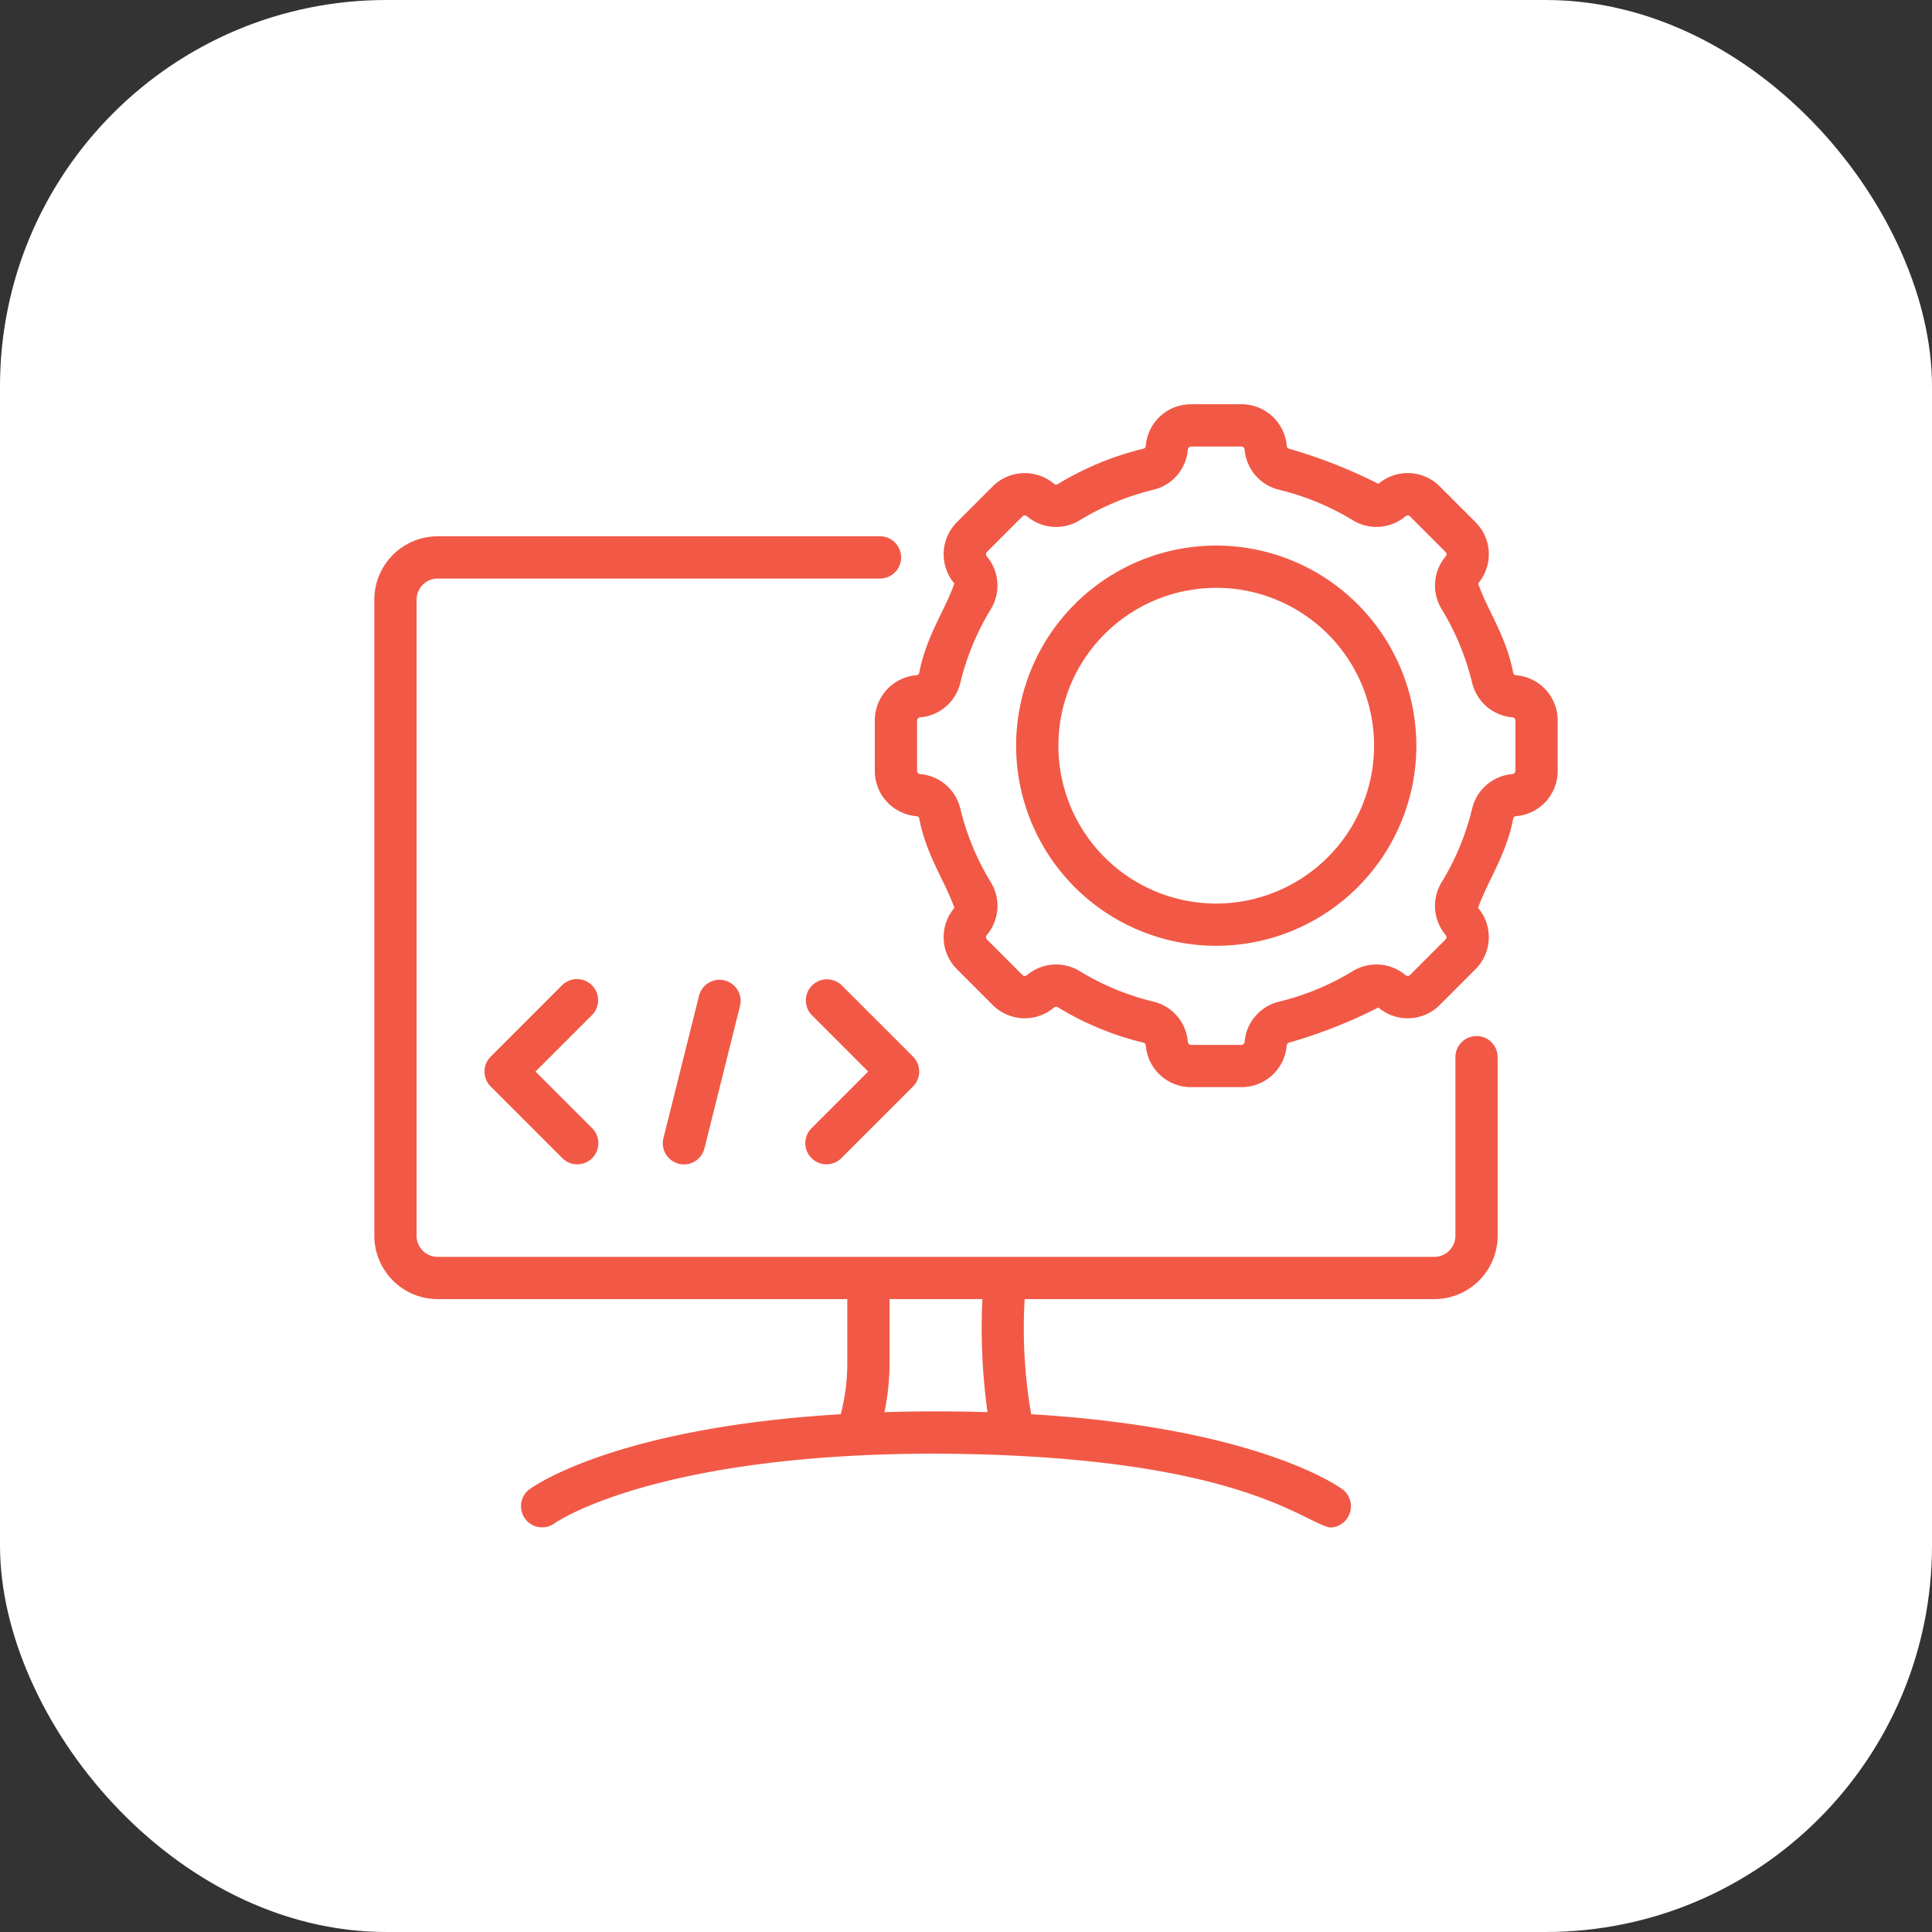
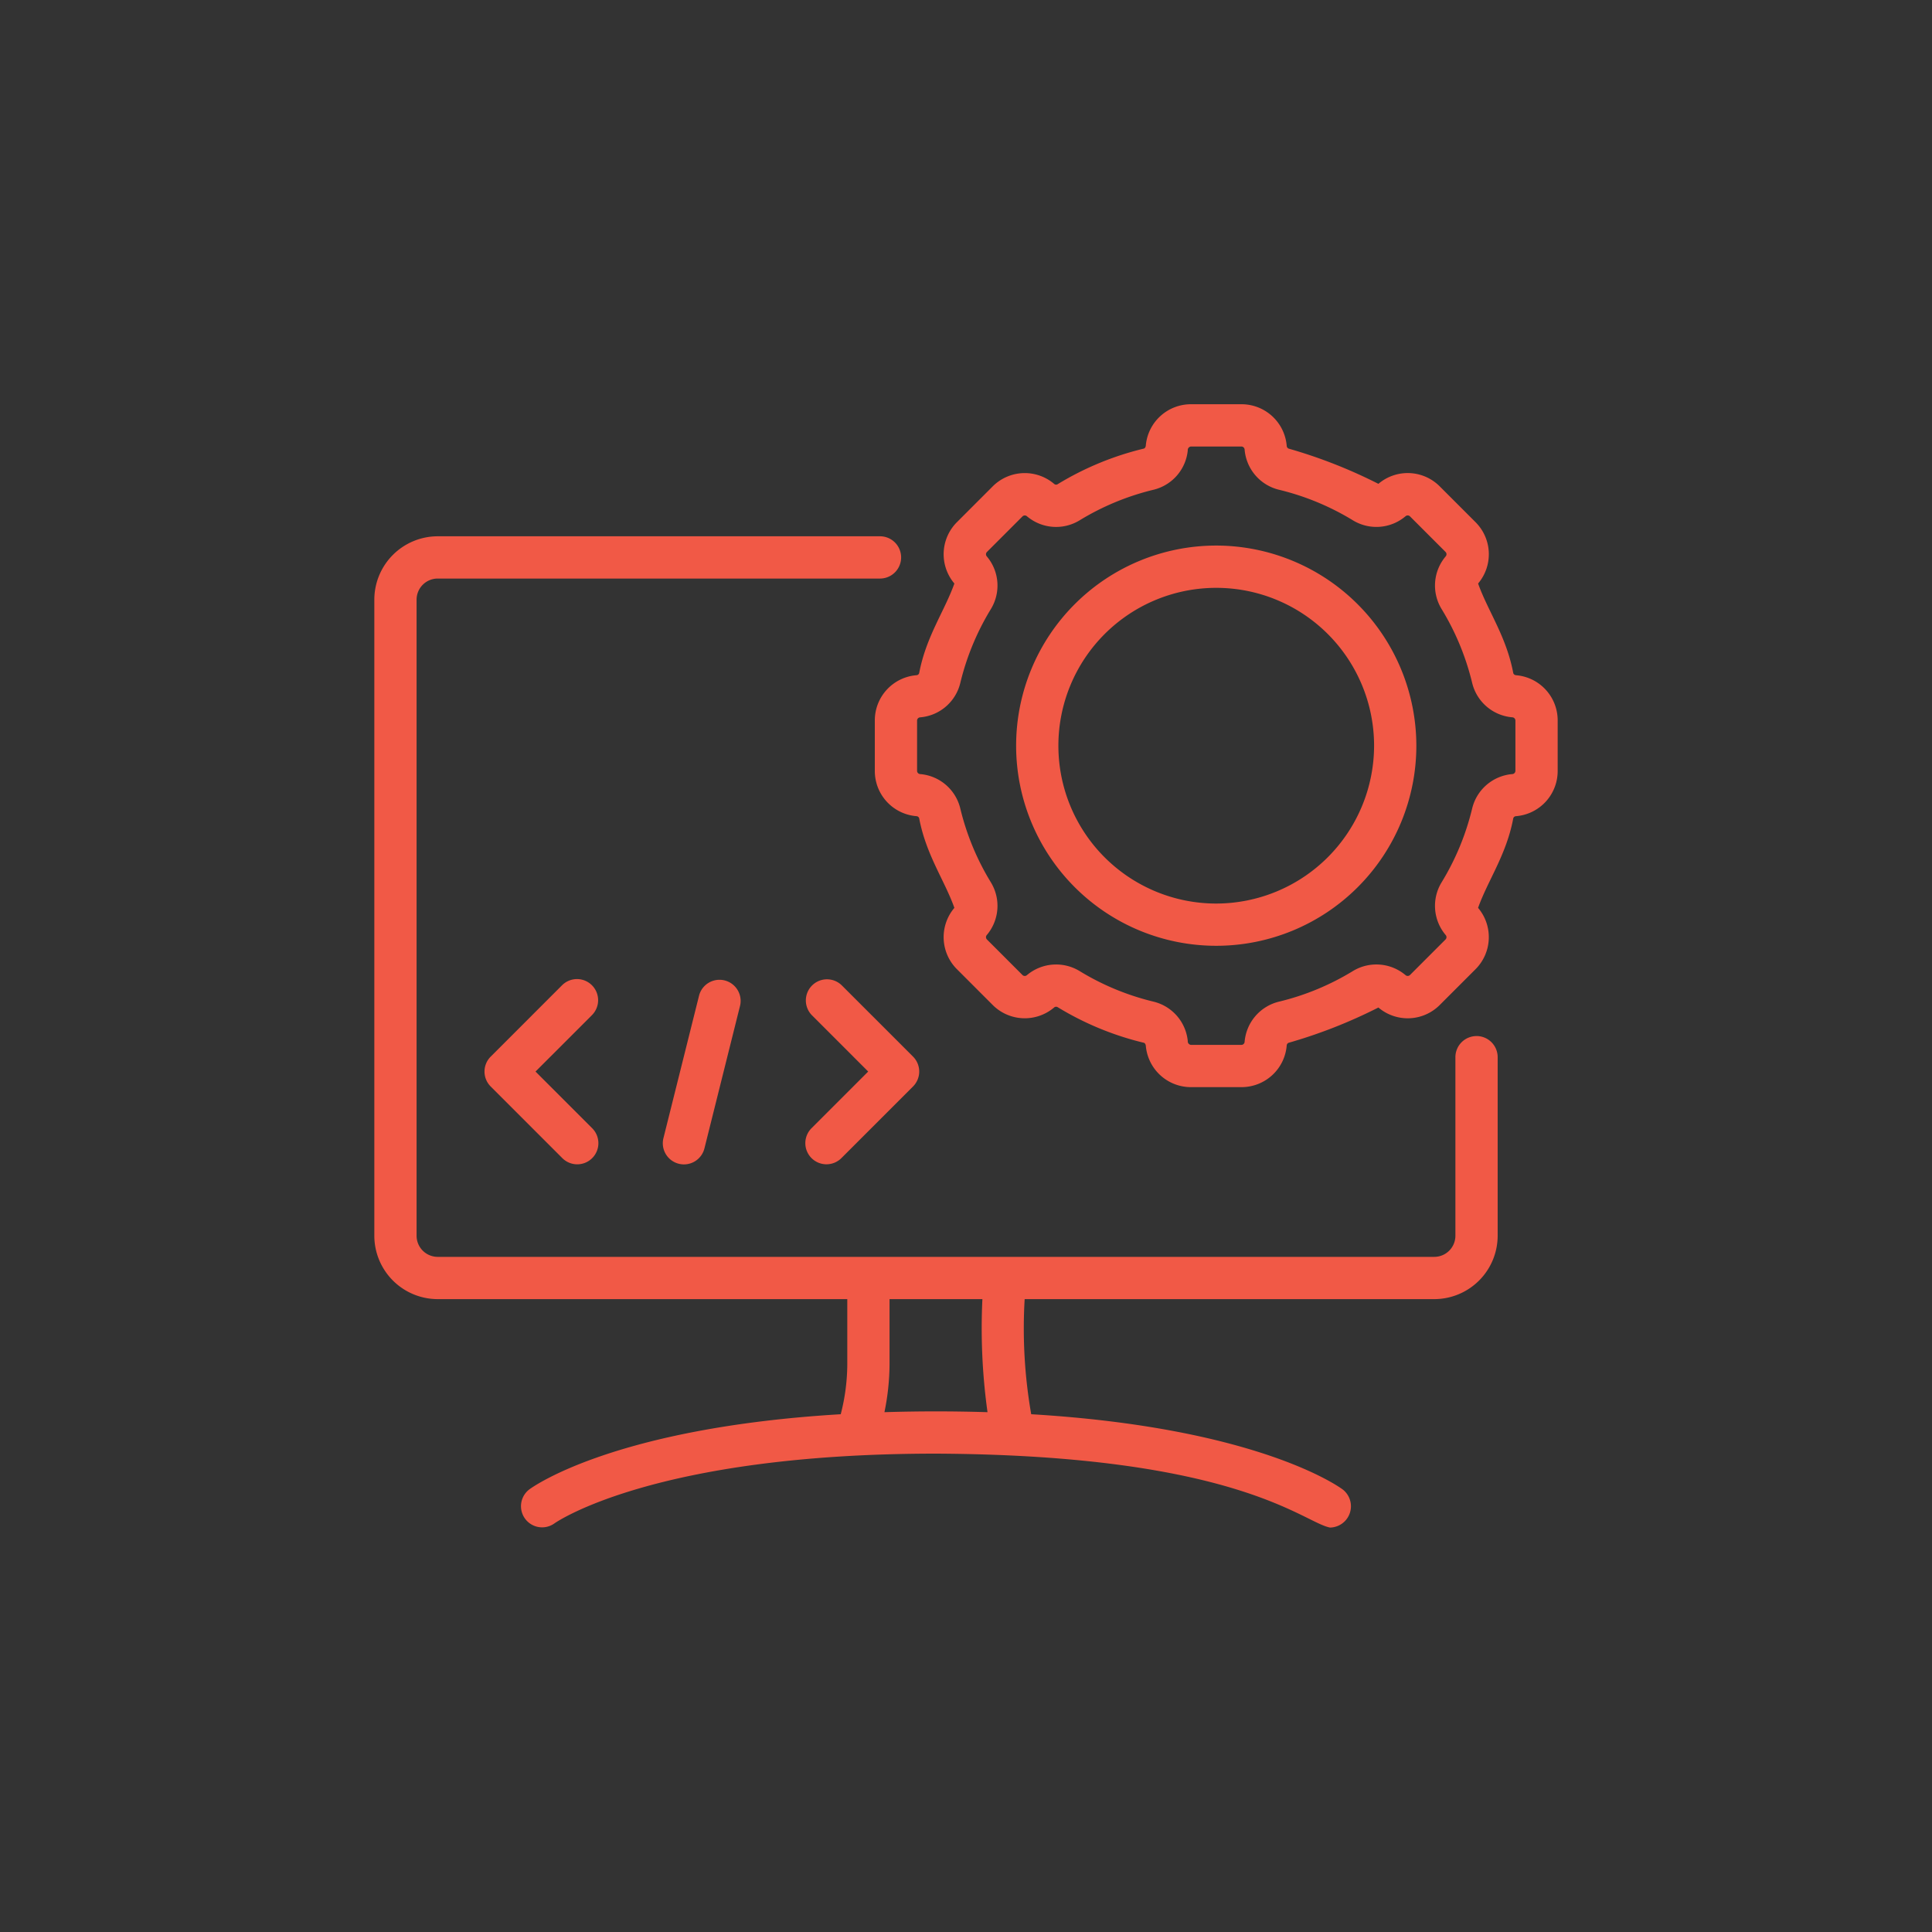
<svg xmlns="http://www.w3.org/2000/svg" width="512" height="512" x="0" y="0" viewBox="0 0 64 64" style="enable-background:new 0 0 512 512" xml:space="preserve">
  <rect x="0" y="0" width="64" height="64" fill="#333333" stroke="none" />
-   <rect width="64" height="64" rx="12.8" ry="12.8" fill="#ffffff" />
  <g transform="matrix(0.7,0,0,0.7,9.6,9.599)">
    <path d="M56.16 35.317a1 1 0 0 0-1 1v8.449a1 1 0 0 1-1 1H7a1 1 0 0 1-1-1v-30.1a1 1 0 0 1 1-1h20.93a1 1 0 0 0 0-2H7a3.003 3.003 0 0 0-3 3v30.1a3.003 3.003 0 0 0 3 3h19.382v3.063a9.53 9.53 0 0 1-.31 2.384c-10.7.64-14.566 3.429-14.744 3.563a1 1 0 0 0 1.194 1.604c.045-.033 4.696-3.302 18.057-3.302 14.293.07 17.384 3.27 18.65 3.498a1.007 1.007 0 0 0 .601-1.8c-.178-.134-4.044-2.923-14.744-3.563a23.655 23.655 0 0 1-.31-5.447H54.16a3.003 3.003 0 0 0 3-3v-8.45a1 1 0 0 0-1-1Zm-28.02 17.8a11.478 11.478 0 0 0 .242-2.288v-3.063h4.394a28.838 28.838 0 0 0 .242 5.35 79.068 79.068 0 0 0-4.878 0Z" fill="#f15946" opacity="1" data-original="#000000" />
    <path d="M58.03 18.24a.146.146 0 0 1-.13-.093c-.328-1.744-1.197-2.93-1.666-4.246a2.144 2.144 0 0 0-.128-2.91l-1.68-1.68a2.14 2.14 0 0 0-2.91-.127 23.871 23.871 0 0 0-4.244-1.666.15.15 0 0 1-.095-.135 2.145 2.145 0 0 0-2.148-1.966h-2.375a2.143 2.143 0 0 0-2.143 1.932c0 .07-.035.154-.099.168a14.222 14.222 0 0 0-4.084 1.69.14.14 0 0 1-.161-.024 2.145 2.145 0 0 0-2.91.128l-1.679 1.68a2.145 2.145 0 0 0-.128 2.91c-.466 1.31-1.341 2.512-1.667 4.246a.146.146 0 0 1-.133.094 2.144 2.144 0 0 0-1.965 2.147v2.375a2.144 2.144 0 0 0 1.97 2.148.143.143 0 0 1 .128.094c.33 1.746 1.202 2.936 1.667 4.245a2.144 2.144 0 0 0 .128 2.91l1.68 1.681a2.145 2.145 0 0 0 2.909.126.144.144 0 0 1 .161-.023 14.178 14.178 0 0 0 4.086 1.69c.062.012.097.101.098.17a2.142 2.142 0 0 0 2.142 1.93h2.375a2.145 2.145 0 0 0 2.148-1.97.144.144 0 0 1 .095-.13 23.878 23.878 0 0 0 4.244-1.668 2.141 2.141 0 0 0 2.91-.126l1.68-1.68a2.145 2.145 0 0 0 .127-2.91c.468-1.311 1.342-2.51 1.667-4.246a.145.145 0 0 1 .134-.093A2.144 2.144 0 0 0 60 22.763v-2.375a2.144 2.144 0 0 0-1.97-2.147ZM58 22.764a.155.155 0 0 1-.146.155 2.138 2.138 0 0 0-1.899 1.62 12.141 12.141 0 0 1-1.451 3.508 2.137 2.137 0 0 0 .197 2.49.154.154 0 0 1-.009.21l-1.68 1.68a.157.157 0 0 1-.21.008 2.14 2.14 0 0 0-2.489-.197 12.172 12.172 0 0 1-3.507 1.452 2.137 2.137 0 0 0-1.621 1.902.155.155 0 0 1-.156.143h-2.375a.168.168 0 0 1-.159-.184 2.133 2.133 0 0 0-1.614-1.861 12.16 12.16 0 0 1-3.51-1.452 2.142 2.142 0 0 0-2.49.198.154.154 0 0 1-.21-.009l-1.679-1.68a.154.154 0 0 1-.009-.21 2.137 2.137 0 0 0 .197-2.49 12.161 12.161 0 0 1-1.452-3.508 2.134 2.134 0 0 0-1.902-1.62.155.155 0 0 1-.141-.155v-2.375a.155.155 0 0 1 .145-.155 2.135 2.135 0 0 0 1.898-1.618 12.179 12.179 0 0 1 1.452-3.51 2.136 2.136 0 0 0-.197-2.49.154.154 0 0 1 .01-.21l1.679-1.68a.154.154 0 0 1 .209-.01 2.136 2.136 0 0 0 2.49.198 12.2 12.2 0 0 1 3.51-1.452A2.133 2.133 0 0 0 42.495 7.6a.167.167 0 0 1 .16-.183h2.374a.155.155 0 0 1 .156.147 2.138 2.138 0 0 0 1.619 1.898 12.177 12.177 0 0 1 3.508 1.45 2.134 2.134 0 0 0 2.49-.196.155.155 0 0 1 .21.009l1.68 1.68a.154.154 0 0 1 .01.21 2.134 2.134 0 0 0-.198 2.489 12.176 12.176 0 0 1 1.452 3.512 2.137 2.137 0 0 0 1.902 1.617.155.155 0 0 1 .142.155Z" fill="#f15946" opacity="1" data-original="#000000" />
    <path d="M43.842 12.105a9.47 9.47 0 1 0 9.47 9.47 9.482 9.482 0 0 0-9.47-9.47Zm0 16.941a7.47 7.47 0 1 1 7.47-7.47 7.48 7.48 0 0 1-7.47 7.47ZM14.298 32.913a1 1 0 0 0-1.414 0L9.507 36.29a1 1 0 0 0 0 1.414l3.377 3.377a1 1 0 1 0 1.414-1.414l-2.67-2.67 2.67-2.67a1 1 0 0 0 0-1.414ZM24.702 39.666a1 1 0 1 0 1.414 1.414l3.377-3.377a1 1 0 0 0 0-1.414l-3.377-3.377a1 1 0 0 0-1.414 1.414l2.67 2.67ZM19.374 33.377l-1.688 6.754a1 1 0 1 0 1.94.485l1.687-6.754a1 1 0 0 0-1.939-.485Z" fill="#f15946" opacity="1" data-original="#000000" />
  </g>
</svg>